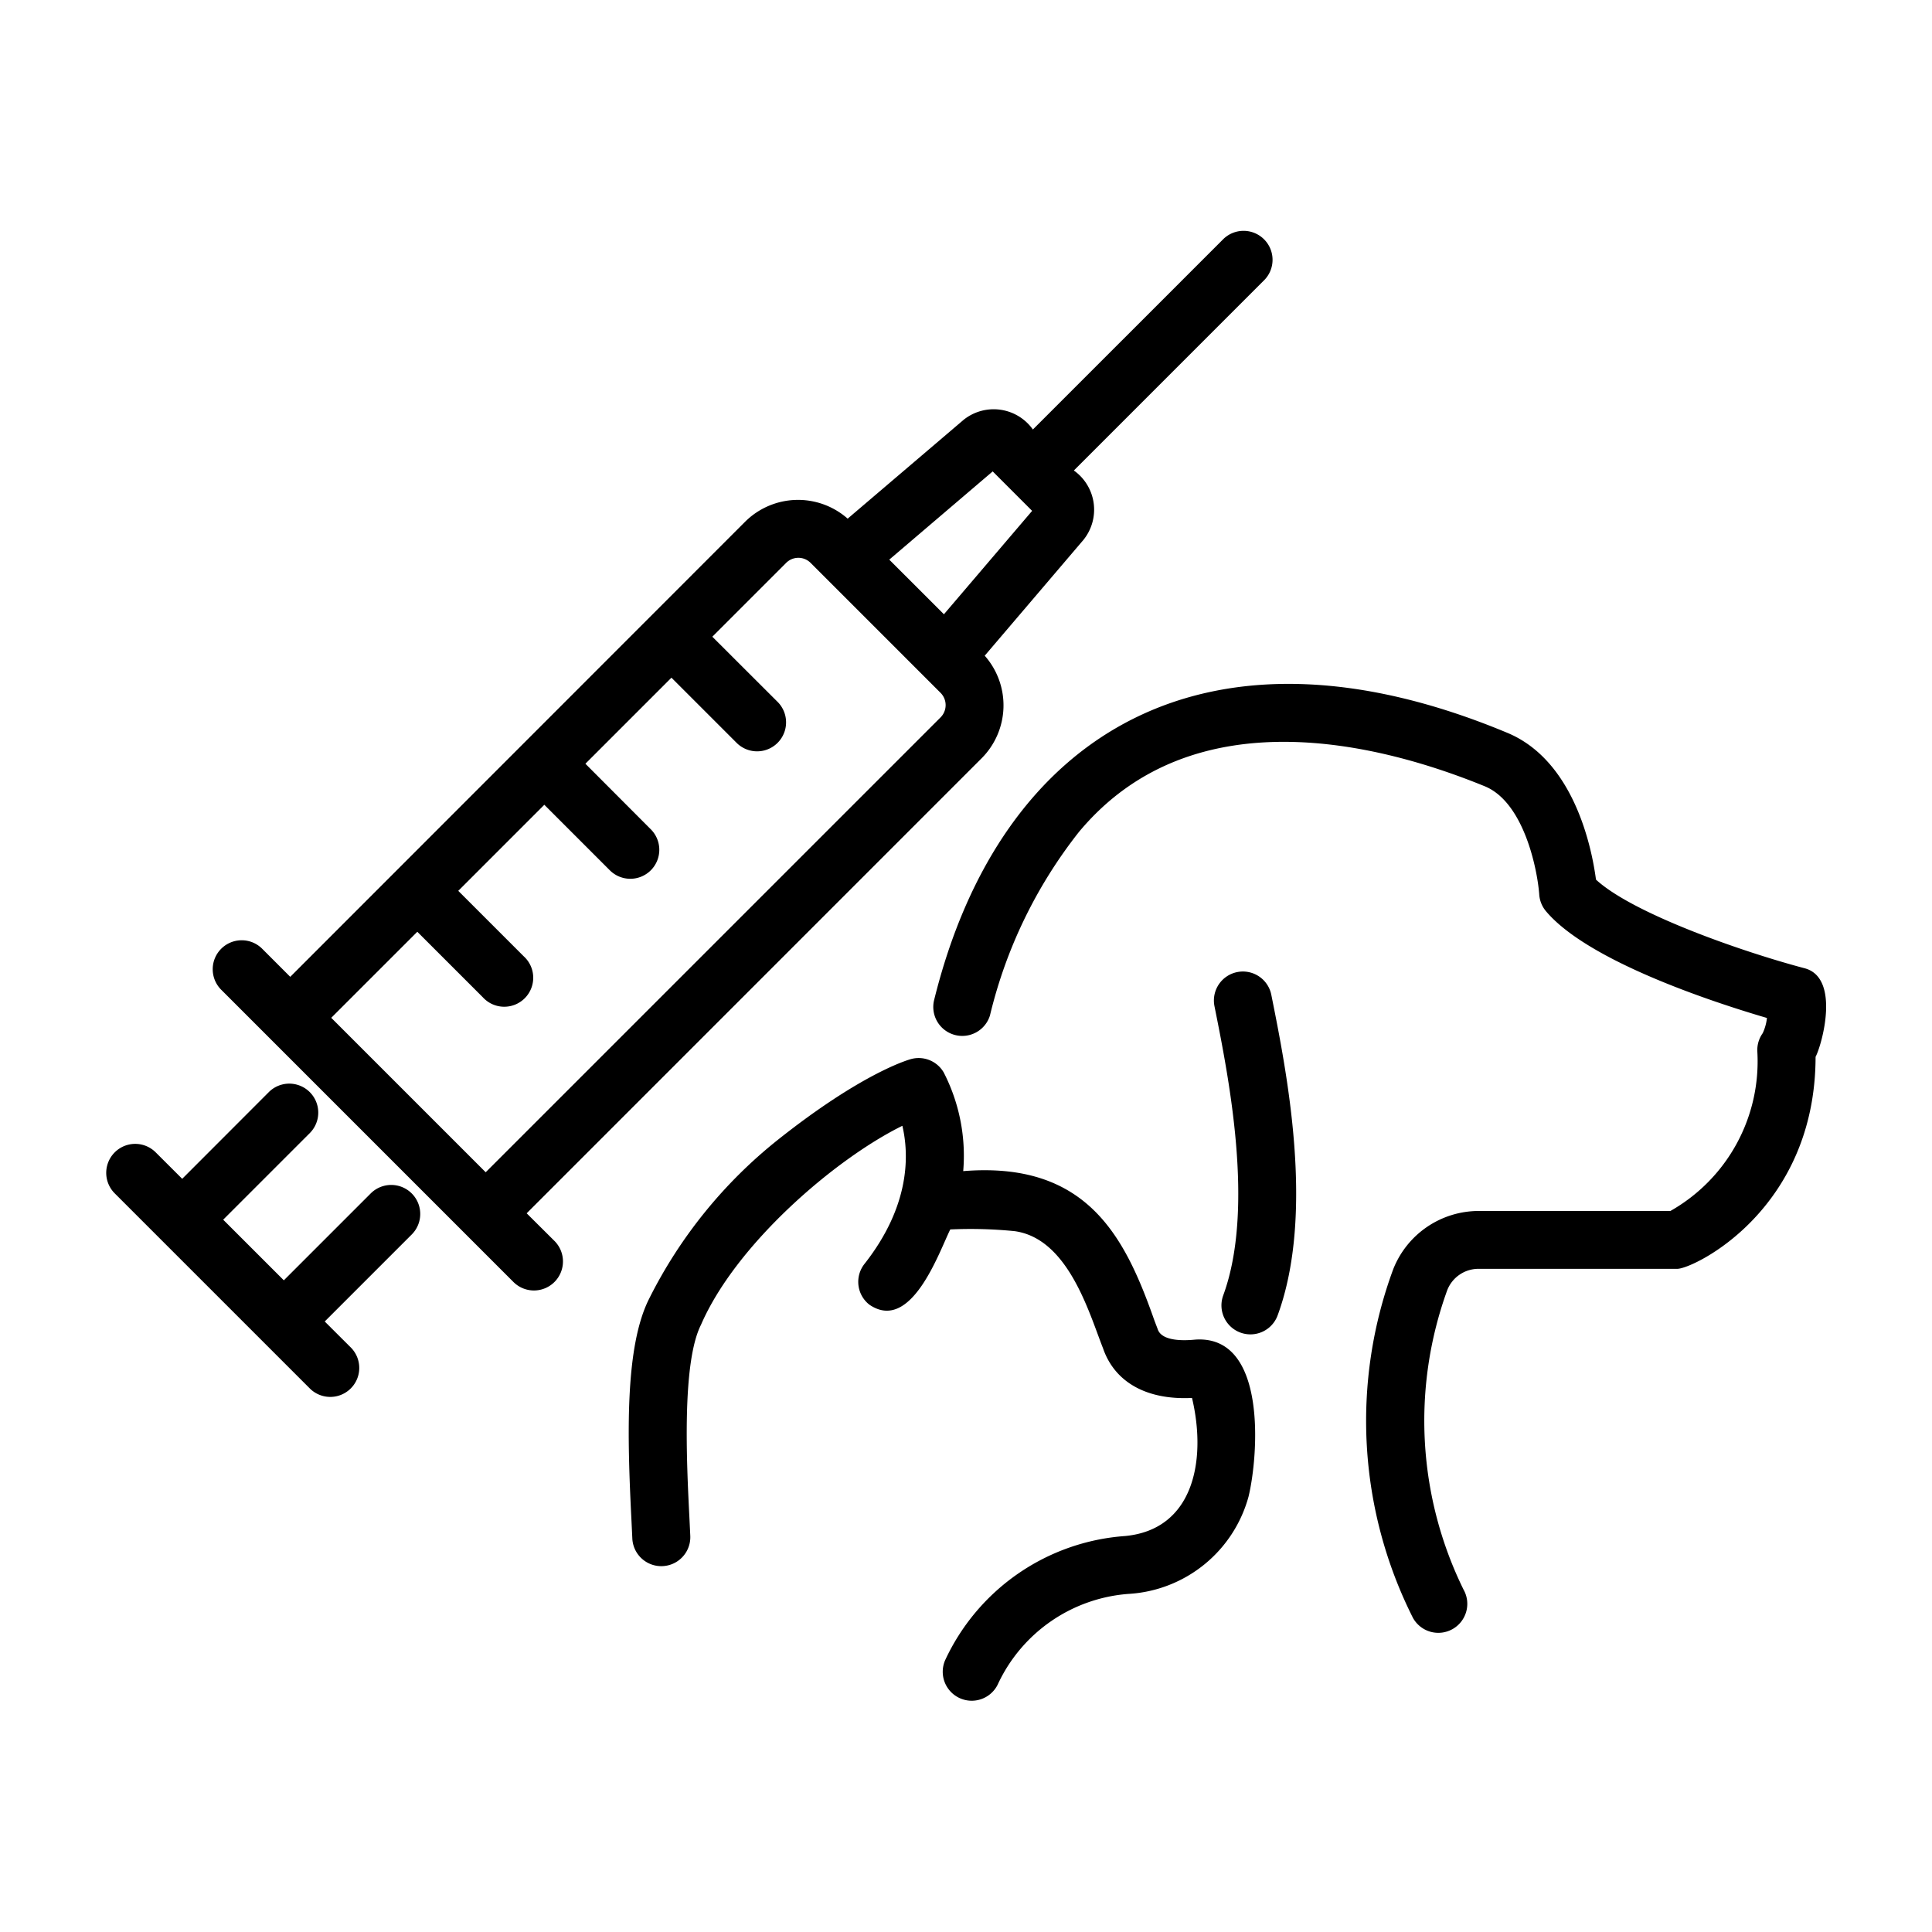
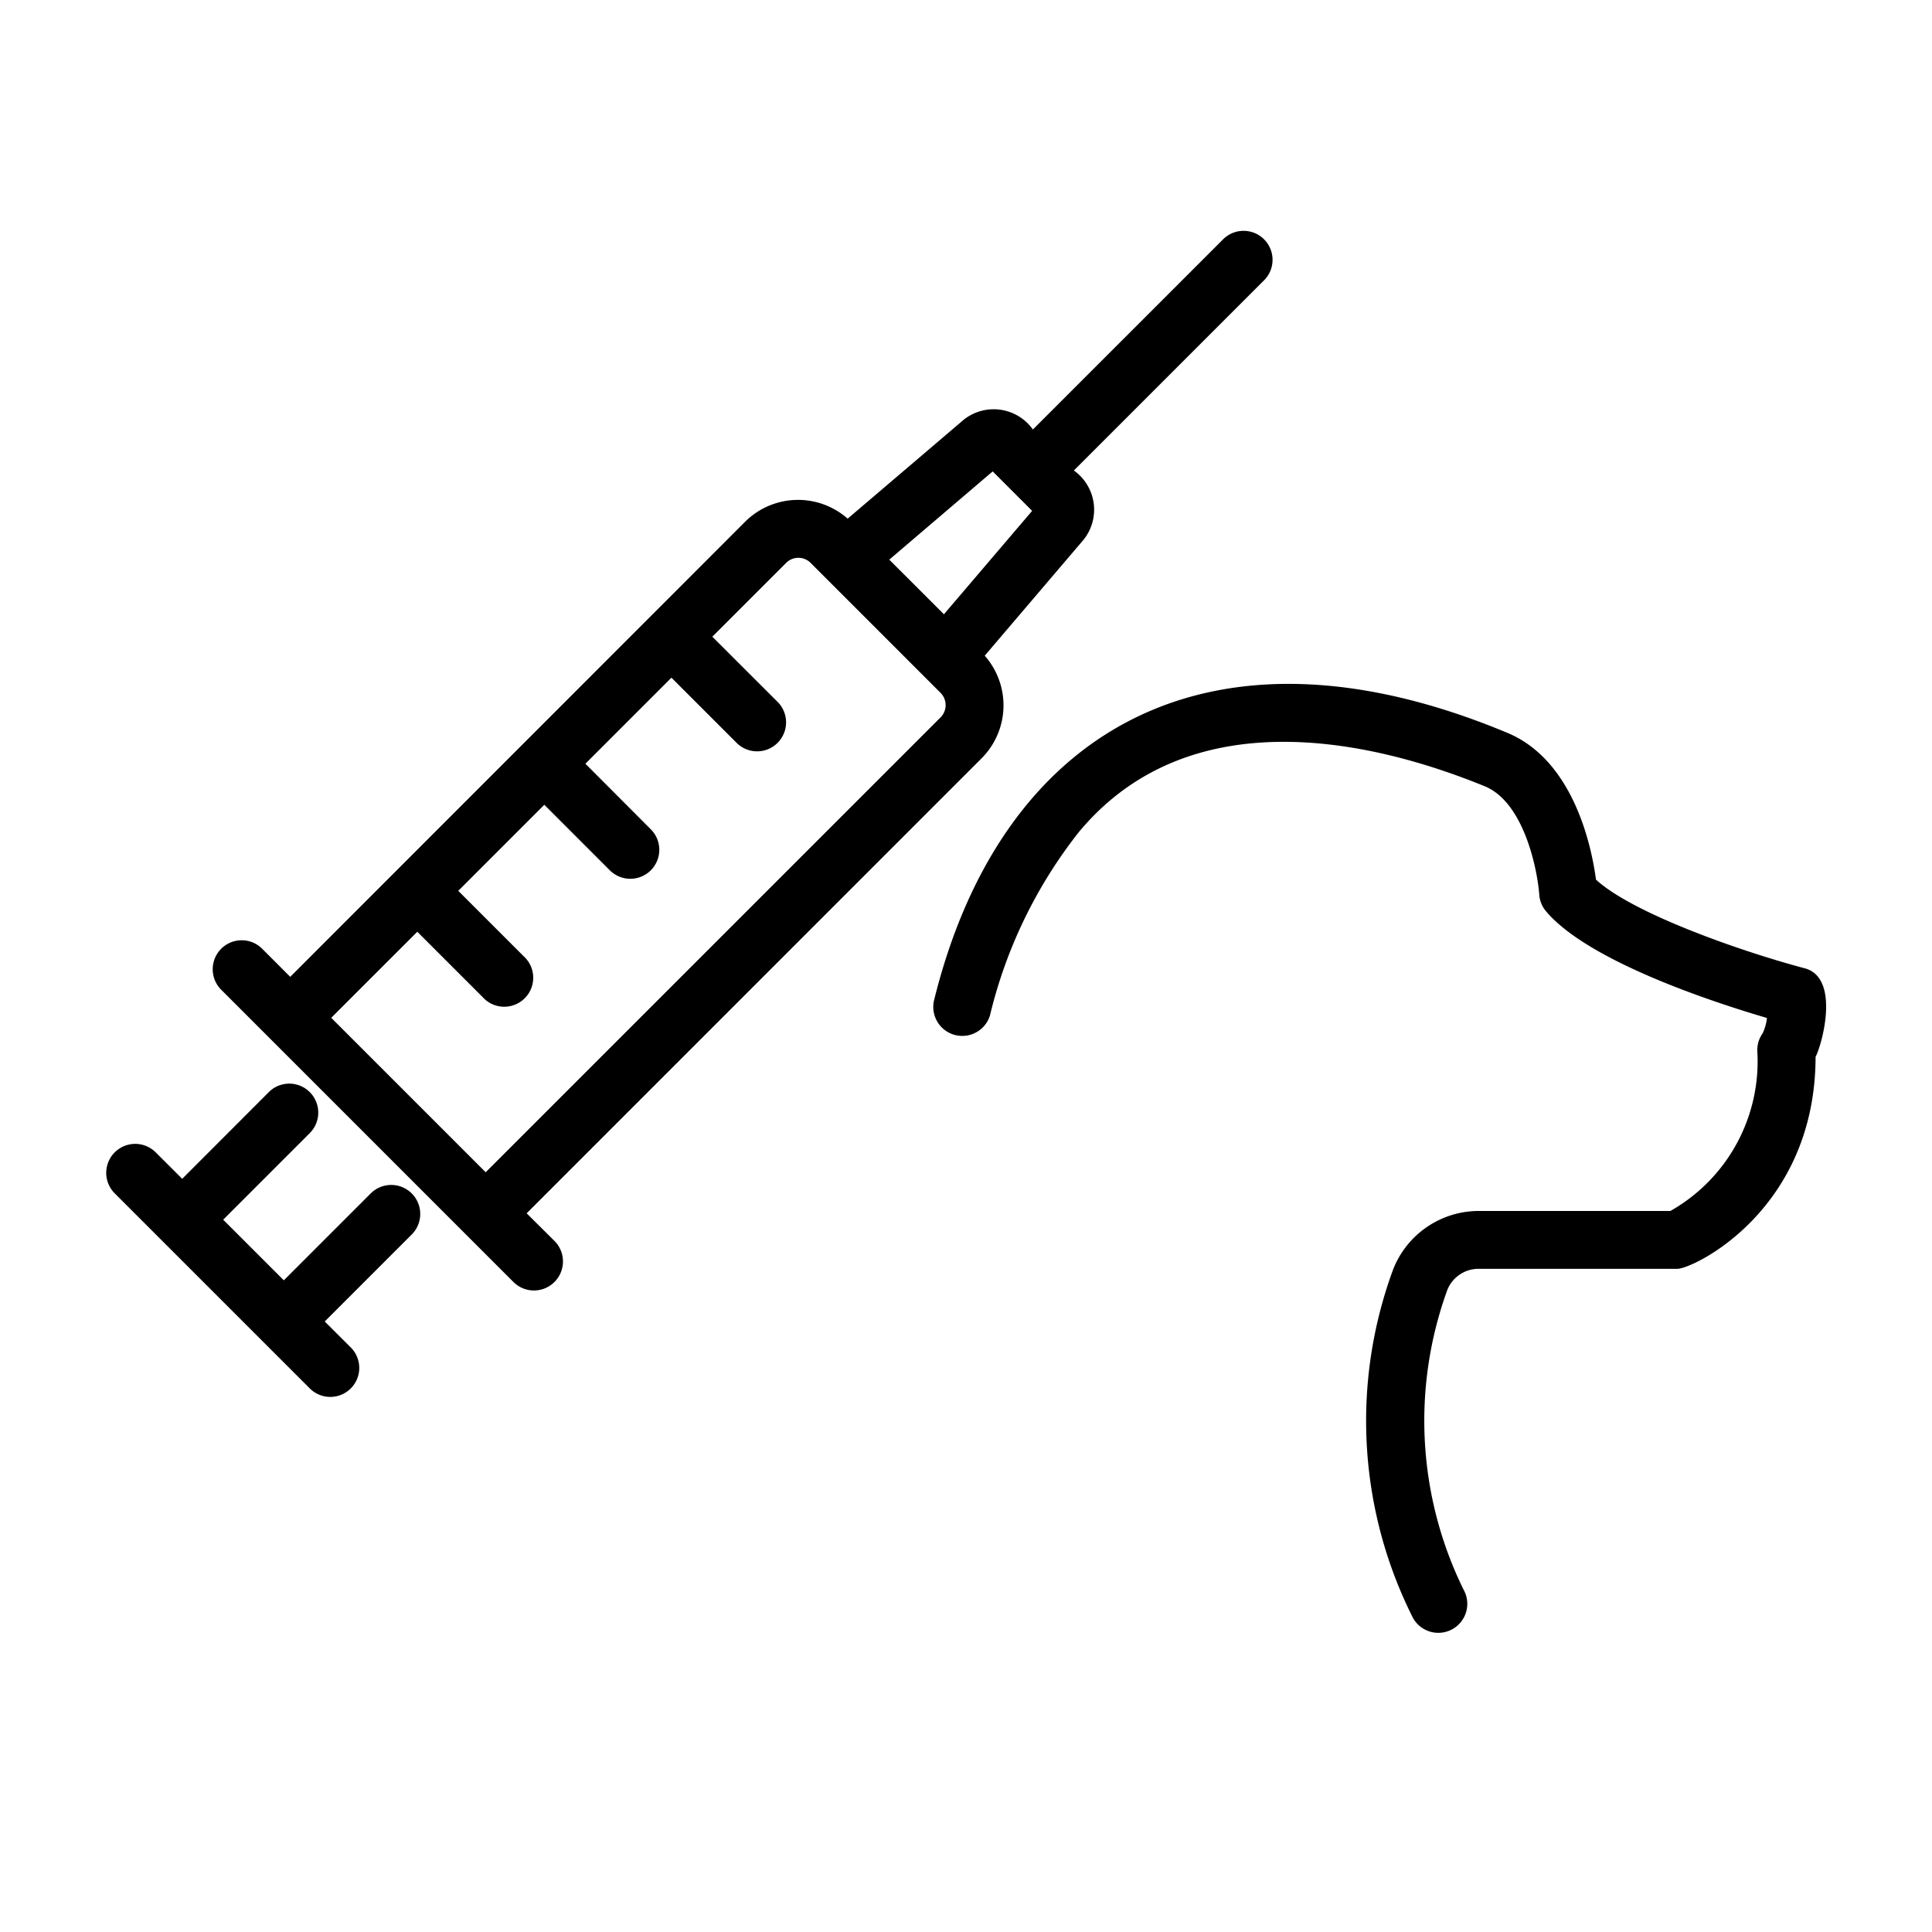
<svg xmlns="http://www.w3.org/2000/svg" viewBox="0 0 100 100" id="PetVaccine">
-   <path d="M61.853 69.339c-.512.052-1.718.108-1.93-.541-.076-.207-.142-.362-.241-.648-1.5-4.21-3.48-8.047-9.826-7.533a9.439 9.439 0 00-1.012-5.112 1.5 1.5 0 00-1.7-.685c-.254.072-2.615.792-6.869 4.166A24.54 24.54 0 0033.6 67.22c-1.254 2.486-1.14 7.029-.916 11.469l.045.941a1.5 1.5 0 103-.135l-.046-.957c-.141-2.789-.4-7.982.6-9.967 1.811-4.177 6.939-8.583 10.423-10.3.347 1.481.422 4.12-1.962 7.15a1.5 1.5 0 00.251 2.106c2.16 1.481 3.6-2.693 4.19-3.891a22.861 22.861 0 013.337.089c2.774.388 3.848 4.232 4.569 6.058.606 1.771 2.275 2.69 4.607 2.574.758 3.187.11 6.812-3.468 7.148a11.143 11.143 0 00-9.313 6.434 1.5 1.5 0 002.758 1.181A8.126 8.126 0 0158.41 82.5a6.854 6.854 0 006.213-5.031C65.118 75.44 65.64 69.064 61.853 69.339zM64.037 50.315a1.5 1.5 0 00-1.176 1.766c.735 3.664 2.1 10.483.453 14.968a1.5 1.5 0 002.816 1.035c1.941-5.279.466-12.639-.327-16.593A1.5 1.5 0 0064.037 50.315z" fill="#000000" class="color000000 svgShape" />
  <path d="M93.368 50.107c-3.271-.871-8.866-2.831-10.76-4.578-.214-1.615-1.12-6.178-4.618-7.61C62.582 31.5 51.786 37.772 48.341 51.8a1.5 1.5 0 002.9.758 24.583 24.583 0 014.6-9.49c5.921-7.122 15.7-4.542 21.009-2.371 2.04.836 2.729 4.332 2.821 5.606a1.5 1.5 0 00.35.863c2.188 2.6 8.7 4.722 11.436 5.524a2.521 2.521 0 01-.219.787h0a1.5 1.5 0 00-.279.946 8.893 8.893 0 01-4.5 8.257H76.522A4.759 4.759 0 0072.111 65.7a22.659 22.659 0 001.021 18.037 1.5 1.5 0 102.619-1.463 19.817 19.817 0 01-.84-15.5 1.737 1.737 0 011.611-1.1h10.31c.891-.036 7.133-3.08 7.142-10.973C94.3 54.094 95.291 50.563 93.368 50.107zM19.191 61.769l-4.5 4.5-3.139-3.138 4.5-4.5a1.5 1.5 0 00-2.121-2.121l-4.5 4.505L8.059 59.646a1.5 1.5 0 00-2.121 2.122l2.427 2.427h0l7.688 7.688a1.5 1.5 0 002.121-2.121L16.808 68.4l4.5-4.5A1.5 1.5 0 0019.191 61.769zM27.26 62.8L50.809 39.248a3.881 3.881 0 00.16-5.309l5.114-6a2.486 2.486 0 00-.5-3.586l9.826-9.826a1.5 1.5 0 10-2.121-2.121l-9.826 9.825a2.489 2.489 0 00-3.587-.5l-6 5.114a3.884 3.884 0 00-5.308.16L15.023 50.561l-1.434-1.435a1.5 1.5 0 10-2.121 2.121L26.574 66.354A1.5 1.5 0 0028.7 64.232zM51.382 24.4l2.041 2.042-4.566 5.353-2.829-2.828zM25.139 60.676l-7.994-7.994L21.6 48.228l3.39 3.39A1.5 1.5 0 1027.11 49.5l-3.39-3.39 4.454-4.455 3.39 3.391a1.5 1.5 0 102.122-2.121L30.3 39.531l4.454-4.454 3.391 3.391a1.5 1.5 0 002.121-2.121L36.87 32.956l3.823-3.823a.893.893 0 011.262 0l6.733 6.733a.9.9 0 010 1.261z" fill="#000000" class="color000000 svgShape" />
</svg>